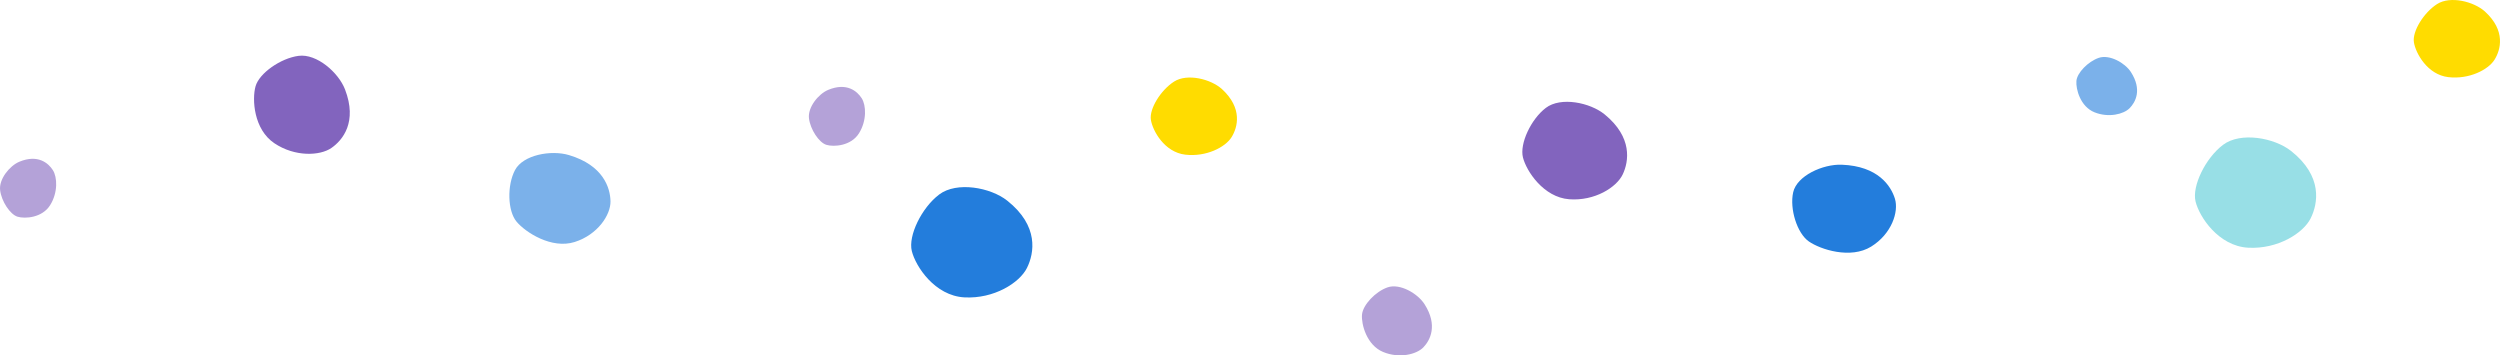
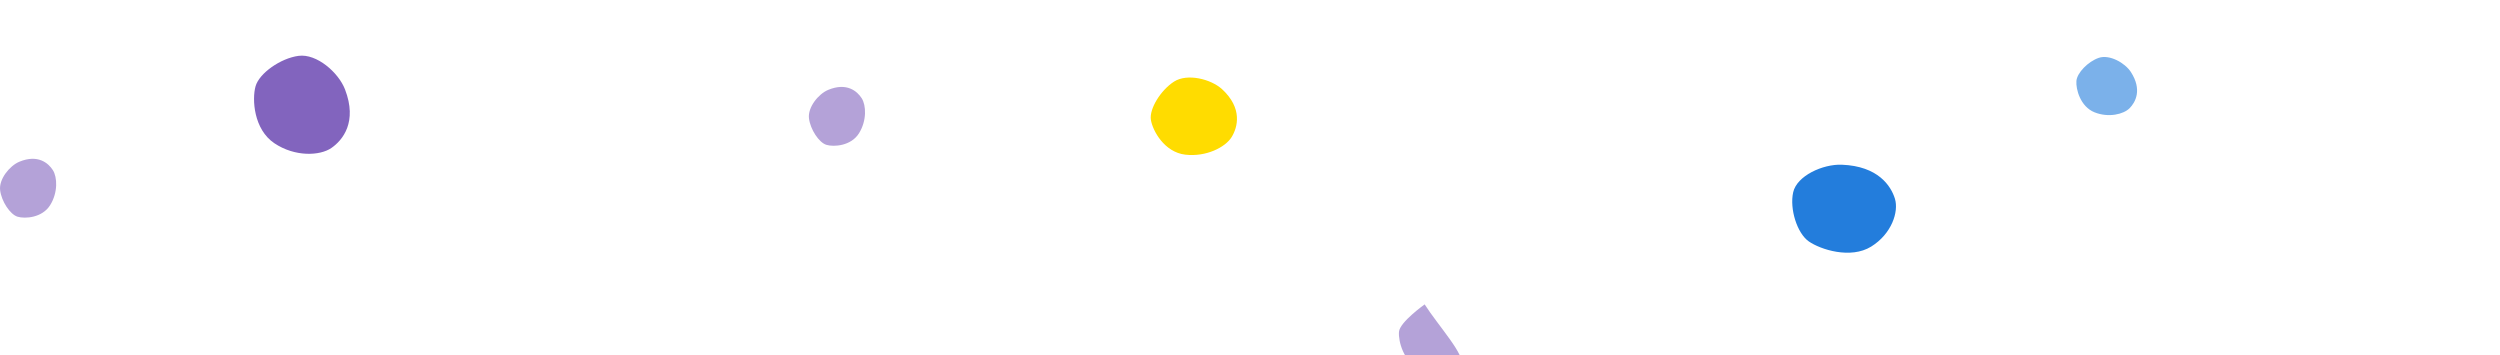
<svg xmlns="http://www.w3.org/2000/svg" width="760.294" height="108.07" viewBox="0 0 760.294 108.07">
  <g transform="translate(0.006 -0.019)">
    <path d="M-3533.1-3681.667c-2.962,1.227-6.257,5.3-5.848,8.666s3.03,7.362,5.3,8.052,7.5.341,9.908-3.507,2.2-8.529.826-10.665S-3527.46-3684.007-3533.1-3681.667Z" transform="translate(3538.98 3730.872)" fill="#b4a2d8" />
    <path d="M-3208.354-3684.116c-2.969,1.227-6.264,5.3-5.848,8.665s3.03,7.363,5.3,8.052,7.5.341,9.908-3.507,2.2-8.529.825-10.665S-3202.7-3686.457-3208.354-3684.116Z" transform="translate(3460.22 3711.466)" fill="#b4a2d8" />
-     <path d="M-2973.109-3599.454c-2.114-3.348-7.529-6.454-11.249-5.189s-7.575,5.378-7.81,8.332,1.447,9.249,6.4,11.317,10.2.757,12.279-1.409S-2969.072-3593.091-2973.109-3599.454Z" transform="translate(3406.367 3692.044)" fill="#b4a2d8" />
+     <path d="M-2973.109-3599.454s-7.575,5.378-7.81,8.332,1.447,9.249,6.4,11.317,10.2.757,12.279-1.409S-2969.072-3593.091-2973.109-3599.454Z" transform="translate(3406.367 3692.044)" fill="#b4a2d8" />
    <path d="M-2688.77-3692.462c-1.825-2.81-6.514-5.408-9.749-4.31s-6.621,4.545-6.817,7.044,1.212,7.8,5.507,9.521,8.855.591,10.673-1.25S-2685.3-3687.092-2688.77-3692.462Z" transform="translate(3336.802 3714.38)" fill="#7bb1ea" />
    <path d="M-3409.319-3687.291c-2-5.181-8.62-10.938-14.112-10.219s-11.983,5.3-13.1,9.257-.561,13.1,5.711,17.316,13.885,3.848,17.354,1.447S-3405.516-3677.406-3409.319-3687.291Z" transform="translate(3514.242 3714.512)" fill="#8264be" />
-     <path d="M-3143.944-3640.669c-5.09-4.037-15.354-5.9-20.687-1.878s-9.491,12.529-8.332,17.21,6.991,13.589,15.99,14.082,16.77-4.424,19.021-8.938S-3134.255-3632.98-3143.944-3640.669Z" transform="translate(3450.257 3701.711)" fill="#237ddc" />
-     <path d="M-2628.494-3660.608c-5.1-4.037-15.362-5.893-20.694-1.878s-9.491,12.529-8.37,17.21,6.991,13.589,16,14.082,16.771-4.424,19.013-8.938S-2618.806-3652.919-2628.494-3660.608Z" transform="translate(3325.255 3706.546)" fill="#98dfe6" />
    <path d="M-2804.348-3653.783c-5.772-.22-13.672,3.355-14.793,8.4s1.2,12.438,4.741,14.915,12.734,5.454,18.975,1.591,8.446-10.6,7.234-14.551S-2793.349-3653.359-2804.348-3653.783Z" transform="translate(3364.467 3703.895)" fill="#237ddc" />
-     <path d="M-2902.724-3675.183c-4.469-3.651-13.377-5.461-17.922-2s-8,10.915-6.954,15.073,6.272,12.12,14.059,12.71,14.43-3.636,16.293-7.575S-2894.226-3668.222-2902.724-3675.183Z" transform="translate(3390.748 3710.016)" fill="#8264be" />
-     <path d="M-3316.332-3657.842c-5.462-1.636-13.976-.083-16.43,4.545s-2.272,12.4.455,15.679,10.673,8.431,17.695,6.2,10.968-8.271,10.885-12.392S-3305.947-3654.736-3316.332-3657.842Z" transform="translate(3489.383 3705.03)" fill="#7bb1ea" />
    <path d="M-3055.326-3685.273c-3.356-3.03-10.521-4.863-14.566-2.272s-7.575,8.294-7.044,11.62,4.09,9.847,10.453,10.6,12.188-2.272,14.074-5.3S-3048.971-3679.433-3055.326-3685.273Z" transform="translate(3426.934 3712.38)" fill="#ffdc00" />
-     <path d="M-2548.236-3716.4c-3.355-3.03-10.521-4.863-14.566-2.272s-7.575,8.294-7.045,11.62,4.091,9.847,10.453,10.6,12.188-2.272,14.067-5.3S-2541.851-3710.563-2548.236-3716.4Z" transform="translate(3303.951 3719.93)" fill="#ffdc00" />
  </g>
</svg>